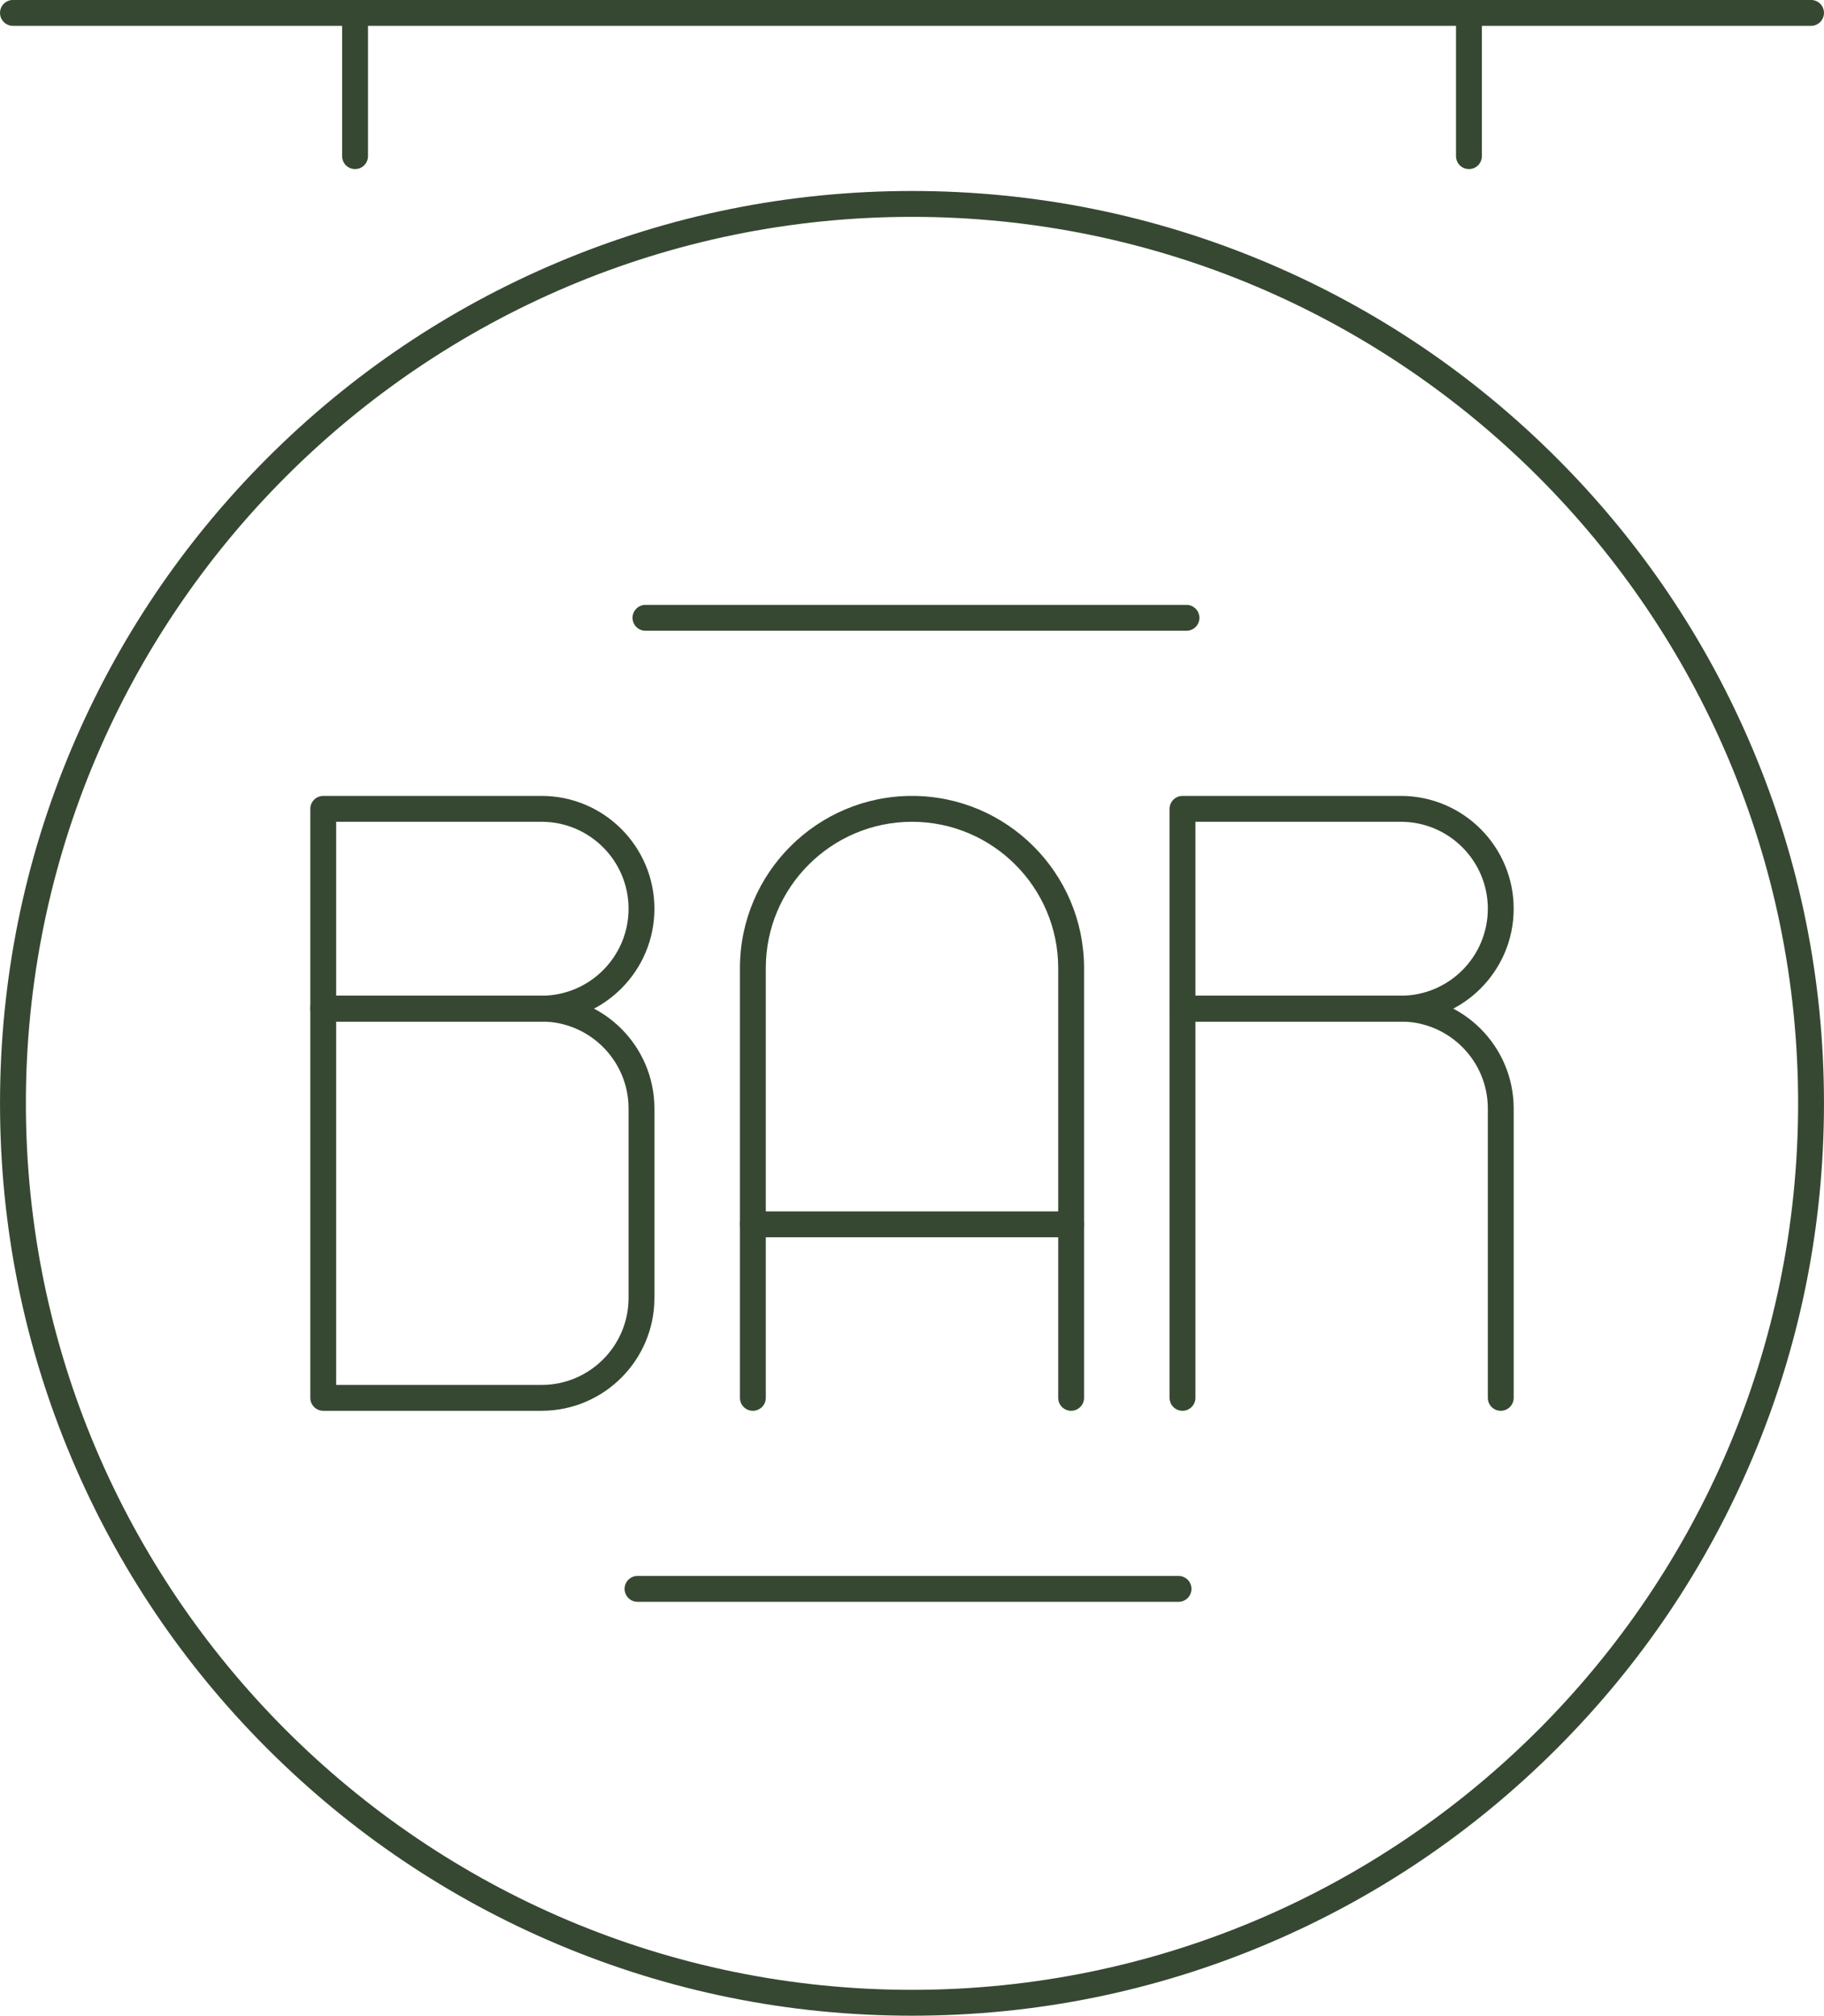
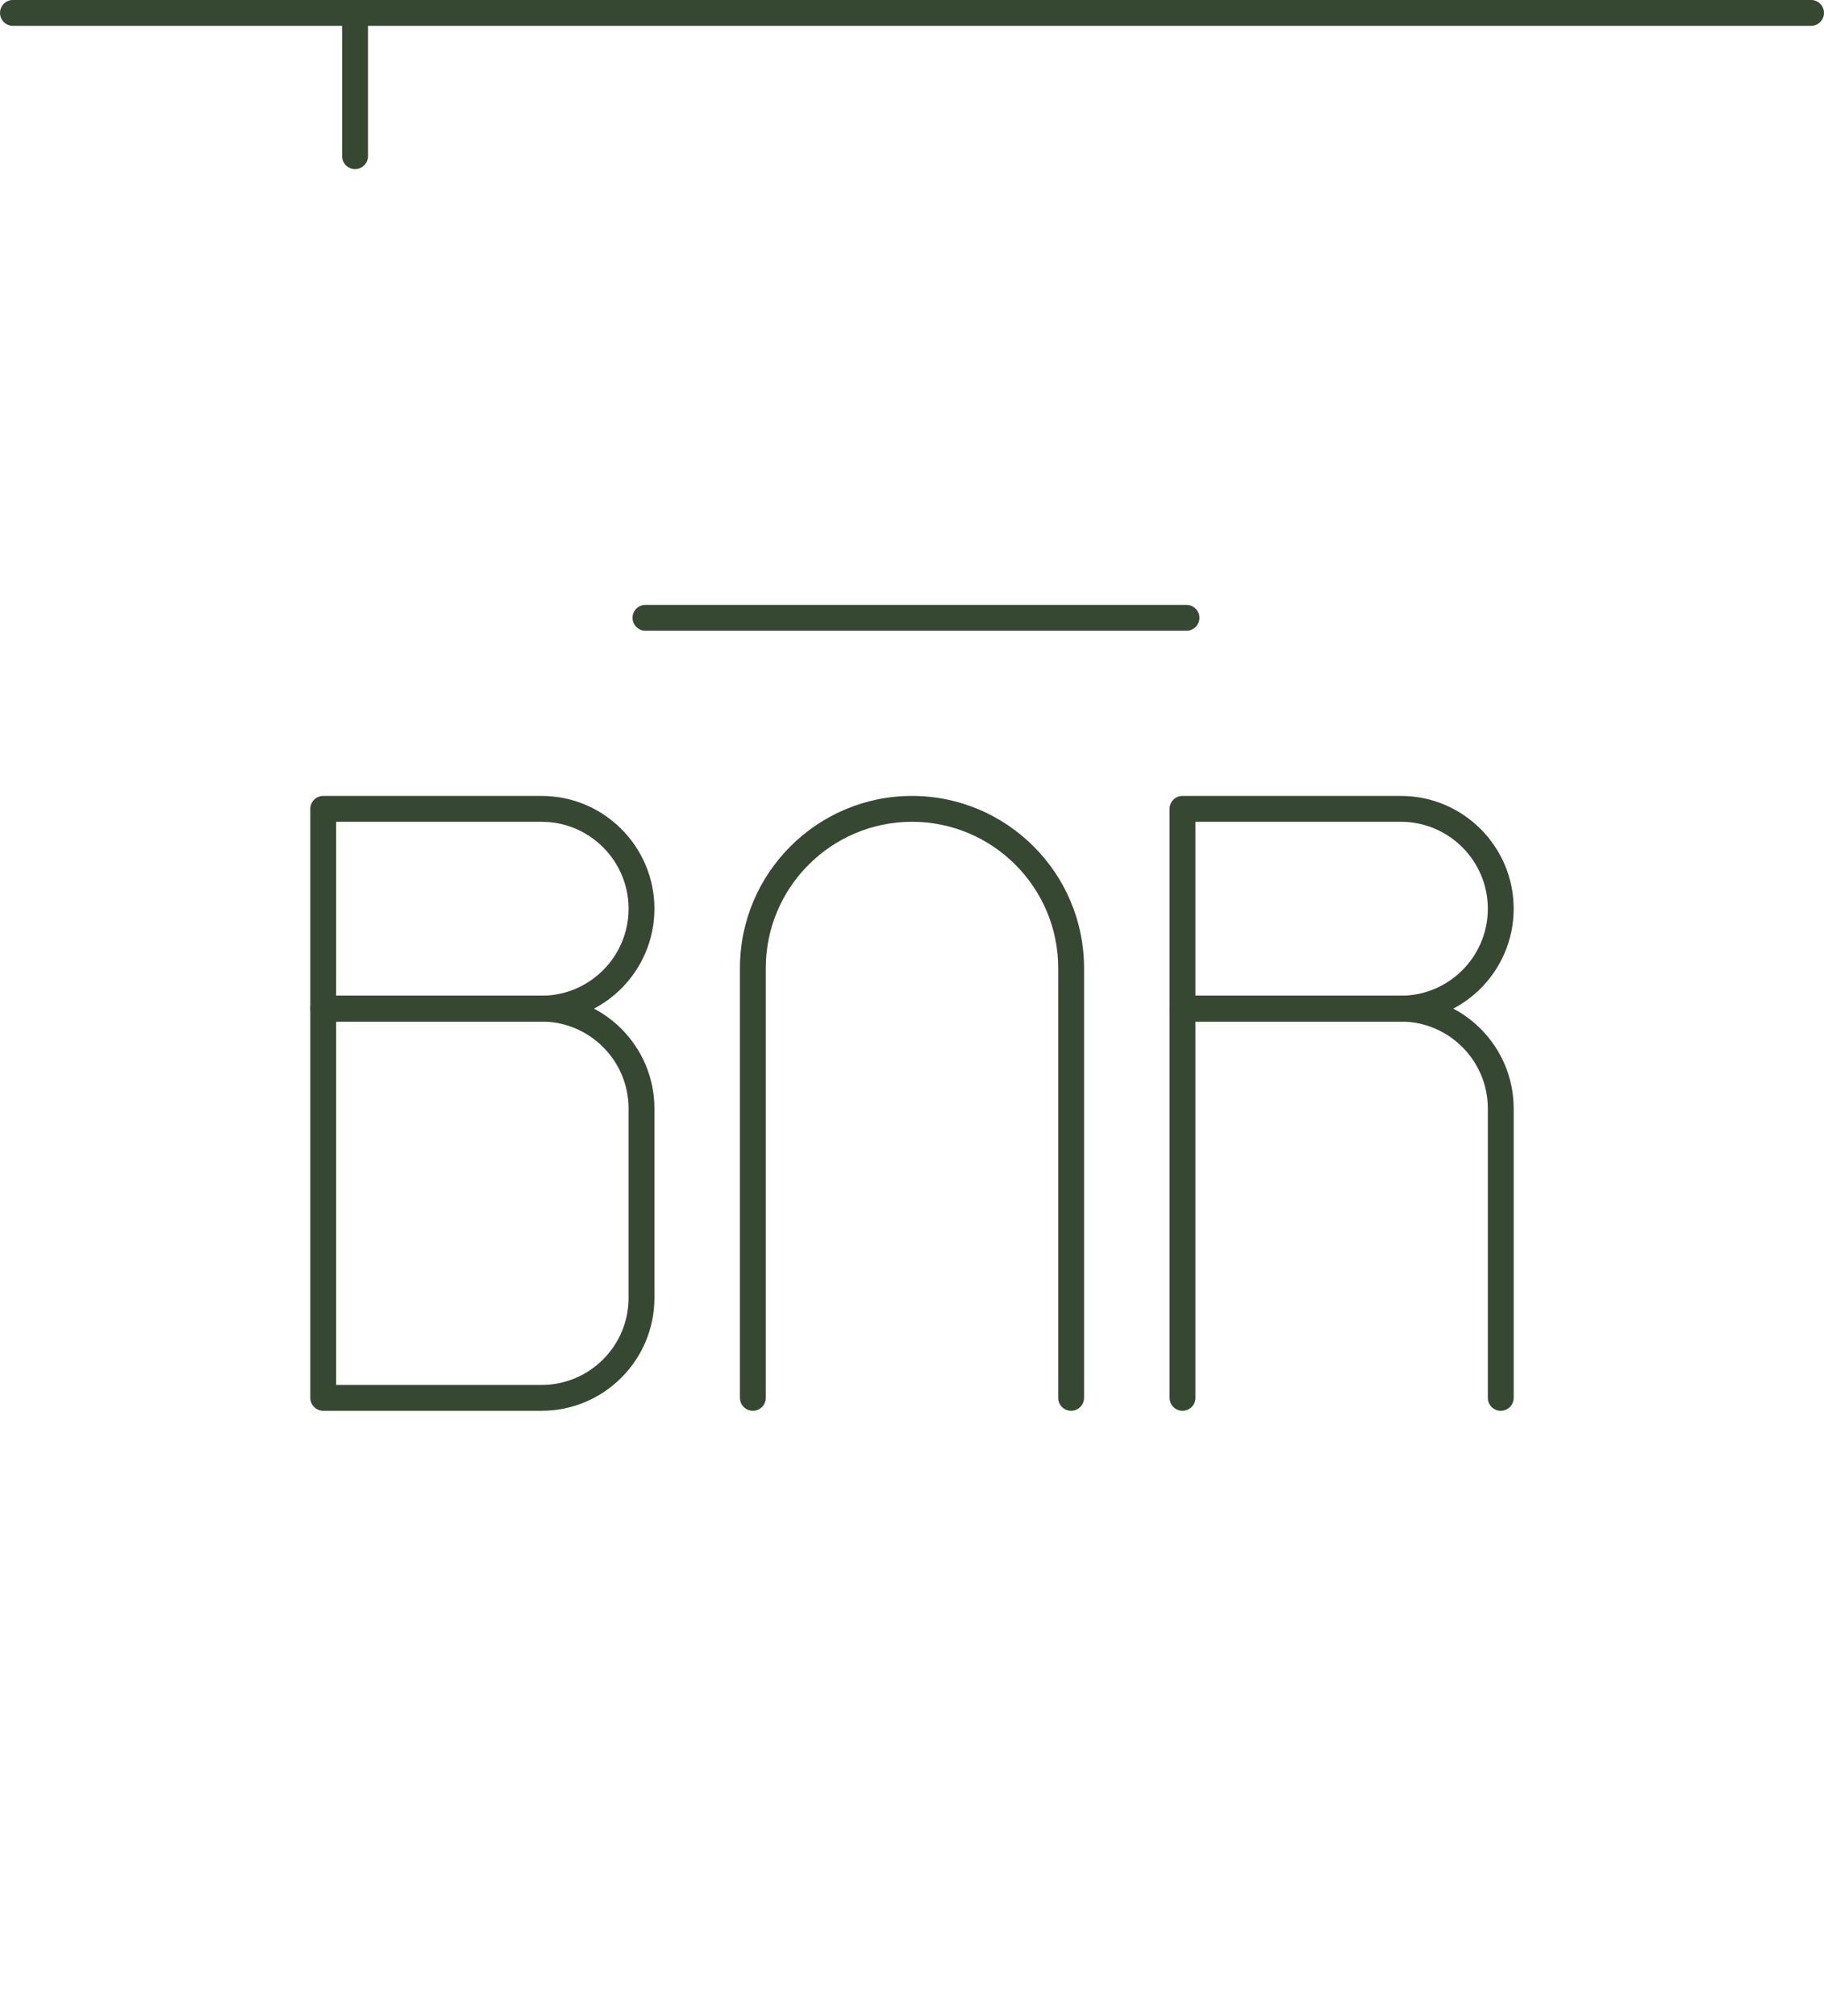
<svg xmlns="http://www.w3.org/2000/svg" fill="#000000" height="779.2" preserveAspectRatio="xMidYMid meet" version="1" viewBox="147.3 110.4 705.4 779.2" width="705.4" zoomAndPan="magnify">
  <g fill="#364831" id="change1_1">
-     <path d="M 500 194.23 C 311.039 194.23 157.309 347.961 157.309 536.922 C 157.309 725.883 311.039 879.613 500 879.613 C 688.961 879.613 842.691 725.883 842.691 536.922 C 842.691 347.961 688.961 194.23 500 194.23 Z M 500 889.613 C 452.391 889.613 406.199 880.289 362.715 861.895 C 320.715 844.133 282.996 818.703 250.609 786.312 C 218.219 753.926 192.789 716.207 175.027 674.207 C 156.633 630.723 147.309 584.535 147.309 536.922 C 147.309 489.312 156.633 443.121 175.027 399.637 C 192.789 357.641 218.219 319.922 250.609 287.531 C 282.996 255.145 320.715 229.715 362.715 211.949 C 406.199 193.559 452.391 184.23 500 184.23 C 547.609 184.23 593.801 193.559 637.285 211.949 C 679.285 229.715 717.004 255.145 749.391 287.531 C 781.781 319.922 807.211 357.641 824.973 399.637 C 843.367 443.121 852.691 489.312 852.691 536.922 C 852.691 584.535 843.367 630.723 824.973 674.207 C 807.211 716.207 781.781 753.926 749.391 786.312 C 717.004 818.703 679.285 844.133 637.285 861.895 C 593.801 880.289 547.609 889.613 500 889.613" fill="inherit" />
    <path d="M 277.309 495.309 L 356.77 495.309 C 375.305 495.309 390.387 480.227 390.387 461.691 C 390.387 443.156 375.305 428.078 356.77 428.078 L 277.309 428.078 Z M 356.77 505.309 L 272.309 505.309 C 269.547 505.309 267.309 503.07 267.309 500.309 L 267.309 423.078 C 267.309 420.316 269.547 418.078 272.309 418.078 L 356.77 418.078 C 380.82 418.078 400.387 437.645 400.387 461.691 C 400.387 485.742 380.82 505.309 356.77 505.309" fill="inherit" />
    <path d="M 277.309 645.77 L 356.77 645.77 C 375.305 645.77 390.387 630.688 390.387 612.152 L 390.387 538.922 C 390.387 520.387 375.305 505.309 356.77 505.309 L 277.309 505.309 Z M 356.77 655.77 L 272.309 655.77 C 269.547 655.77 267.309 653.531 267.309 650.77 L 267.309 500.309 C 267.309 497.547 269.547 495.309 272.309 495.309 L 356.77 495.309 C 380.82 495.309 400.387 514.871 400.387 538.922 L 400.387 612.152 C 400.387 636.203 380.82 655.77 356.77 655.77" fill="inherit" />
    <path d="M 561.539 655.77 C 558.777 655.77 556.539 653.531 556.539 650.77 L 556.539 484.613 C 556.539 453.441 531.176 428.078 500 428.078 C 468.824 428.078 443.461 453.441 443.461 484.613 L 443.461 650.77 C 443.461 653.531 441.223 655.77 438.461 655.77 C 435.699 655.77 433.461 653.531 433.461 650.77 L 433.461 484.613 C 433.461 447.926 463.312 418.078 500 418.078 C 536.688 418.078 566.539 447.926 566.539 484.613 L 566.539 650.77 C 566.539 653.531 564.301 655.77 561.539 655.77" fill="inherit" />
    <path d="M 609.613 495.309 L 689.078 495.309 C 707.613 495.309 722.691 480.227 722.691 461.691 C 722.691 443.156 707.613 428.078 689.078 428.078 L 609.613 428.078 Z M 689.078 505.309 L 604.613 505.309 C 601.855 505.309 599.613 503.07 599.613 500.309 L 599.613 423.078 C 599.613 420.316 601.855 418.078 604.613 418.078 L 689.078 418.078 C 713.129 418.078 732.691 437.645 732.691 461.691 C 732.691 485.742 713.129 505.309 689.078 505.309" fill="inherit" />
    <path d="M 727.691 655.77 C 724.93 655.77 722.691 653.531 722.691 650.77 L 722.691 538.922 C 722.691 520.387 707.613 505.309 689.078 505.309 L 609.613 505.309 L 609.613 650.77 C 609.613 653.531 607.379 655.77 604.613 655.77 C 601.855 655.77 599.613 653.531 599.613 650.77 L 599.613 500.309 C 599.613 497.547 601.855 495.309 604.613 495.309 L 689.078 495.309 C 713.129 495.309 732.691 514.871 732.691 538.922 L 732.691 650.77 C 732.691 653.531 730.453 655.77 727.691 655.77" fill="inherit" />
-     <path d="M 561.539 588.691 L 438.461 588.691 C 435.699 588.691 433.461 586.453 433.461 583.691 C 433.461 580.93 435.699 578.691 438.461 578.691 L 561.539 578.691 C 564.301 578.691 566.539 580.93 566.539 583.691 C 566.539 586.453 564.301 588.691 561.539 588.691" fill="inherit" />
-     <path d="M 603.078 729.613 L 393.848 729.613 C 391.086 729.613 388.848 727.379 388.848 724.613 C 388.848 721.855 391.086 719.613 393.848 719.613 L 603.078 719.613 C 605.84 719.613 608.078 721.855 608.078 724.613 C 608.078 727.379 605.84 729.613 603.078 729.613" fill="inherit" />
    <path d="M 606.152 354.23 L 396.922 354.23 C 394.16 354.23 391.922 351.992 391.922 349.23 C 391.922 346.469 394.16 344.23 396.922 344.23 L 606.152 344.23 C 608.914 344.23 611.152 346.469 611.152 349.23 C 611.152 351.992 608.914 354.23 606.152 354.23" fill="inherit" />
    <path d="M 284.613 175.77 C 281.855 175.77 279.613 173.531 279.613 170.77 L 279.613 115.387 C 279.613 112.625 281.855 110.387 284.613 110.387 C 287.375 110.387 289.613 112.625 289.613 115.387 L 289.613 170.77 C 289.613 173.531 287.375 175.77 284.613 175.77" fill="inherit" />
-     <path d="M 715.387 175.77 C 712.621 175.77 710.387 173.531 710.387 170.77 L 710.387 115.387 C 710.387 112.625 712.621 110.387 715.387 110.387 C 718.145 110.387 720.387 112.625 720.387 115.387 L 720.387 170.77 C 720.387 173.531 718.145 175.77 715.387 175.77" fill="inherit" />
    <path d="M 847.691 120.387 L 152.309 120.387 C 149.547 120.387 147.309 118.145 147.309 115.387 C 147.309 112.625 149.547 110.387 152.309 110.387 L 847.691 110.387 C 850.453 110.387 852.691 112.625 852.691 115.387 C 852.691 118.145 850.453 120.387 847.691 120.387" fill="inherit" />
  </g>
</svg>